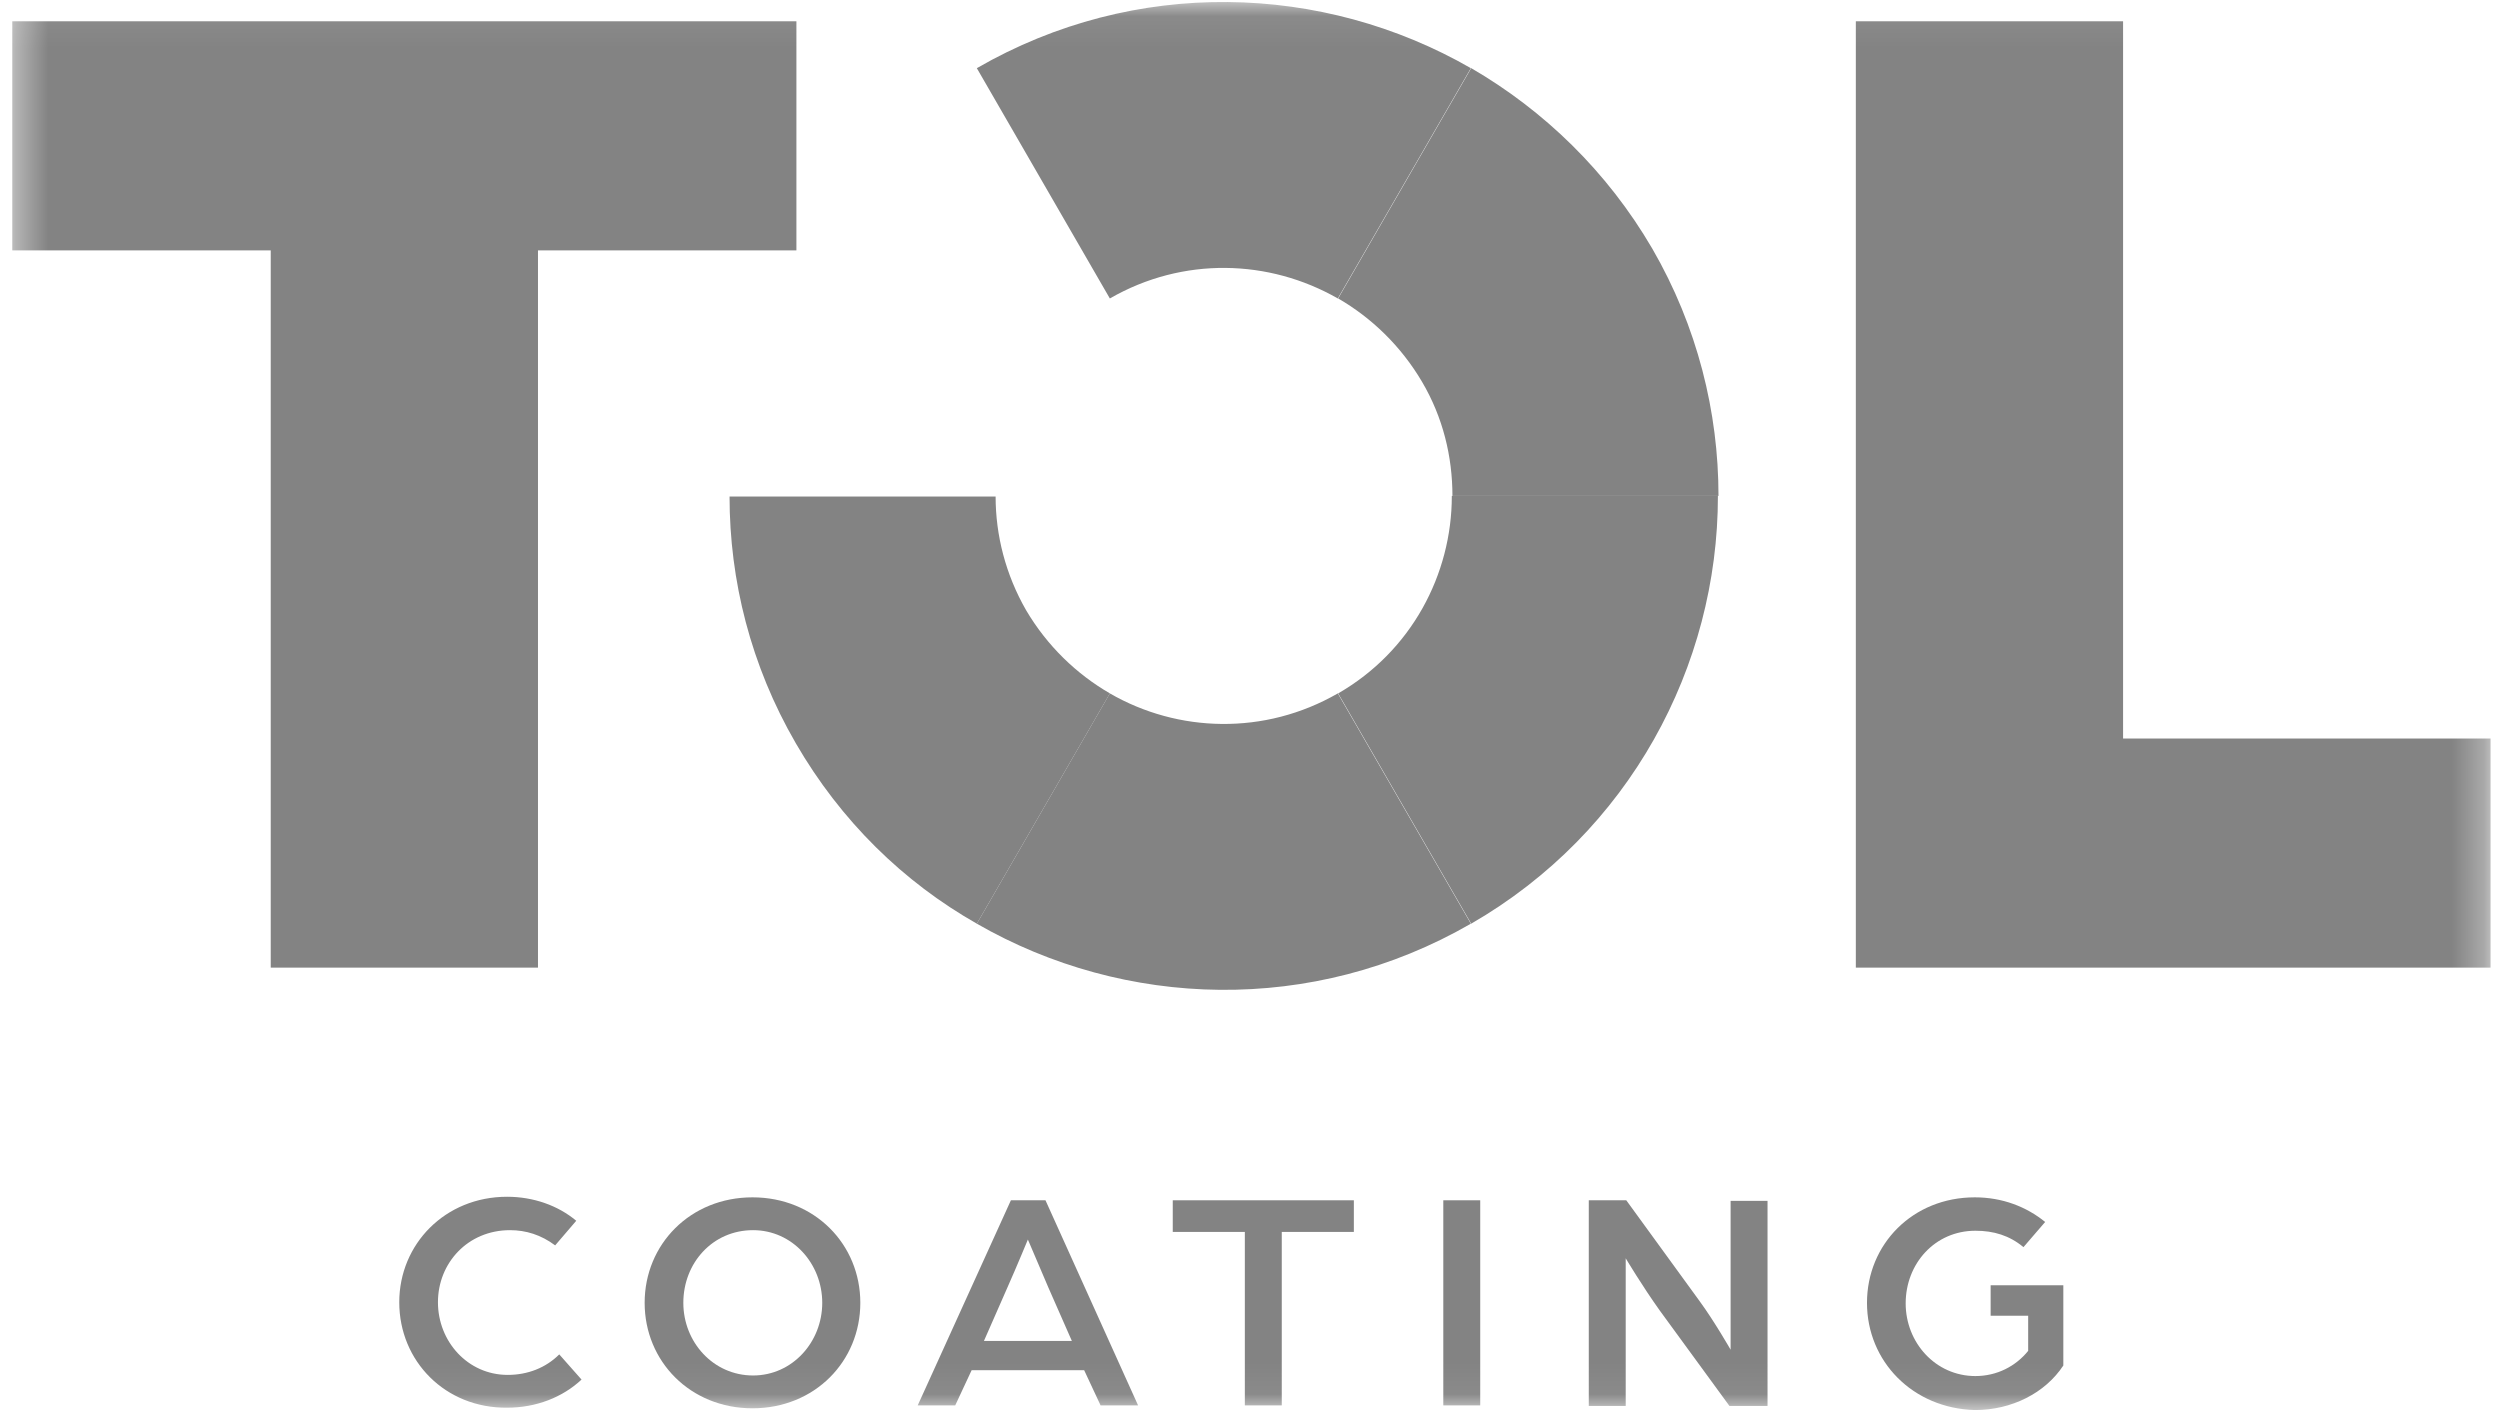
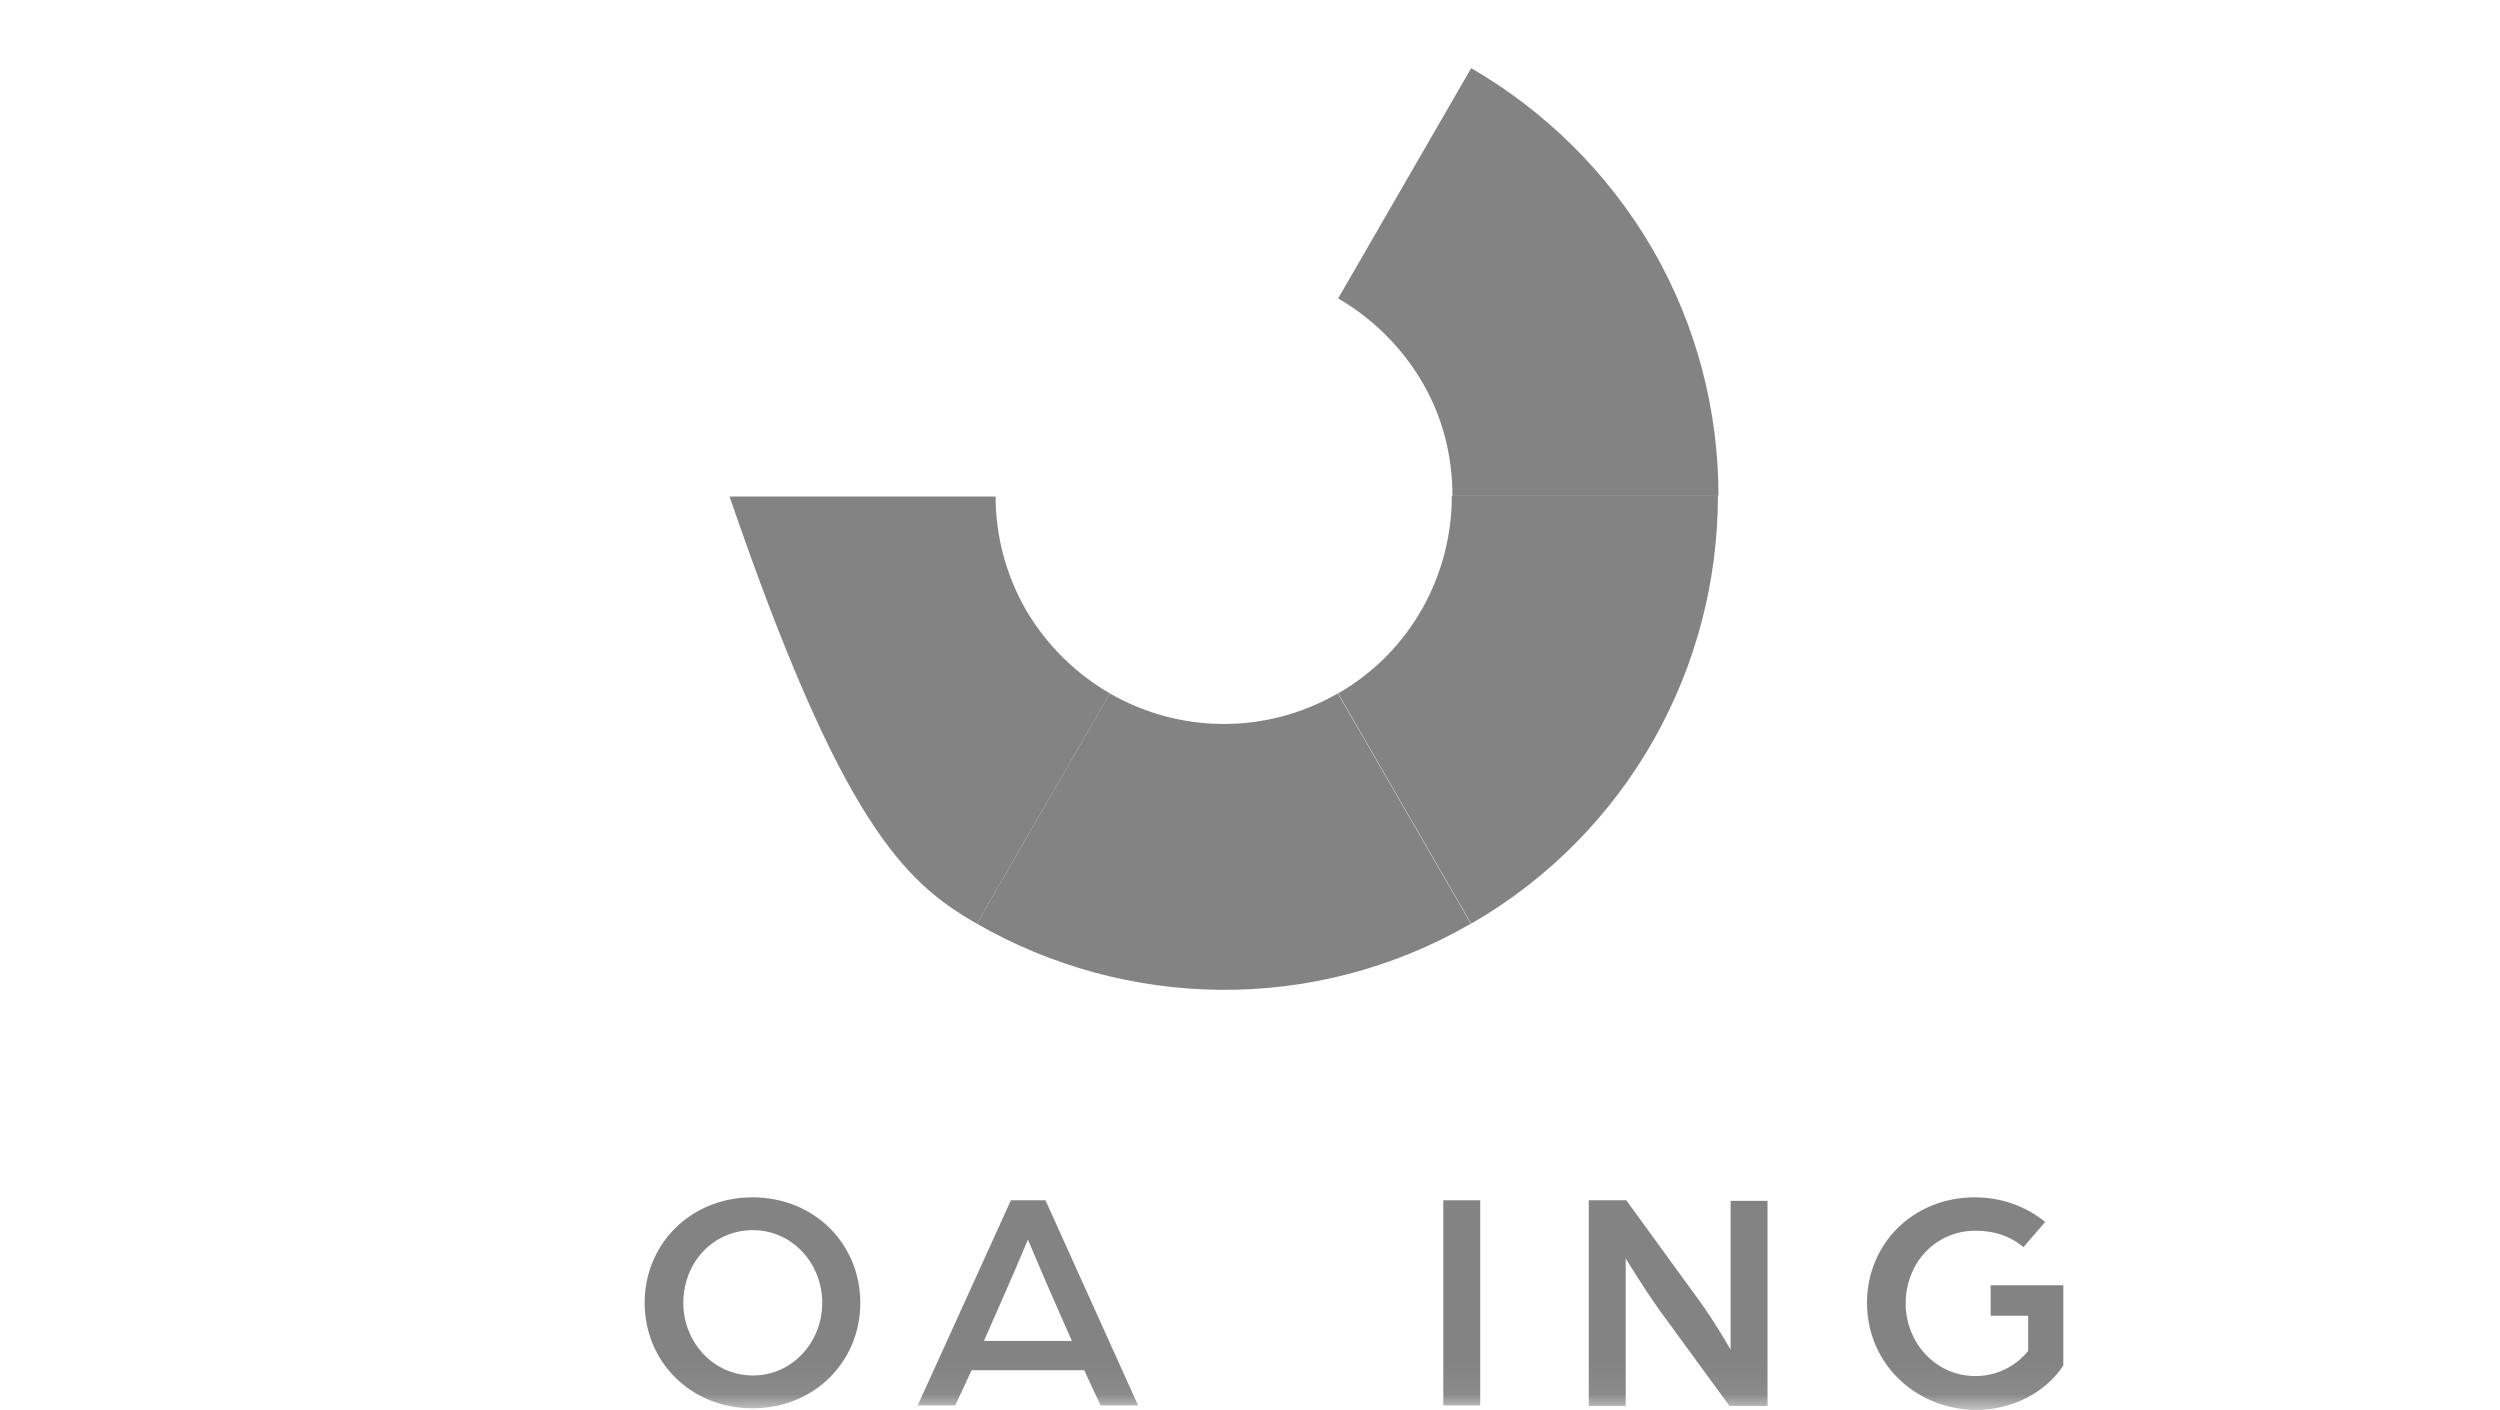
<svg xmlns="http://www.w3.org/2000/svg" width="78" height="44" viewBox="0 0 78 44" fill="none">
  <mask id="mask0_8746_17201" style="mask-type:luminance" maskUnits="userSpaceOnUse" x="0" y="0" width="78" height="44">
    <path d="M77.692 0.061H0.383V43.939H77.692V0.061Z" fill="white" />
  </mask>
  <g mask="url(#mask0_8746_17201)">
-     <path d="M8.447 7.812H0.383V0.664H24.848V7.812H16.785V30.19H8.447V7.812Z" fill="#838383" />
-     <path d="M57.902 0.664H66.24V23.042H77.705V30.19H57.902V0.664Z" fill="#838383" />
    <path d="M41.75 21.634L45.901 28.819C50.838 25.967 53.599 20.793 53.599 15.473H45.297C45.297 17.923 44.036 20.318 41.75 21.634Z" fill="#838383" />
    <path d="M45.901 2.126L41.75 9.311C42.792 9.915 43.706 10.792 44.365 11.908C45.023 13.023 45.316 14.248 45.316 15.473H53.617C53.617 12.858 52.959 10.189 51.551 7.757C50.143 5.344 48.168 3.443 45.901 2.126Z" fill="#838383" />
-     <path d="M32.014 19.038C31.374 17.923 31.063 16.698 31.063 15.491H22.762C22.762 18.106 23.42 20.757 24.828 23.188C26.236 25.62 28.192 27.521 30.478 28.819L34.629 21.634C33.587 21.031 32.672 20.153 32.014 19.038Z" fill="#838383" />
-     <path d="M34.627 9.312C36.913 7.996 39.601 8.087 41.74 9.312L45.891 2.127C41.283 -0.524 35.413 -0.725 30.477 2.127L34.627 9.312Z" fill="#838383" />
+     <path d="M32.014 19.038C31.374 17.923 31.063 16.698 31.063 15.491H22.762C26.236 25.62 28.192 27.521 30.478 28.819L34.629 21.634C33.587 21.031 32.672 20.153 32.014 19.038Z" fill="#838383" />
    <path d="M34.627 21.634L30.477 28.819C35.084 31.47 40.954 31.671 45.891 28.819L41.74 21.634C39.455 22.951 36.748 22.859 34.627 21.634Z" fill="#838383" />
-     <path d="M12.457 40.63C12.457 38.82 13.883 37.339 15.822 37.339C16.644 37.339 17.412 37.613 17.979 38.088L17.321 38.856C16.882 38.527 16.407 38.381 15.913 38.381C14.596 38.381 13.664 39.405 13.664 40.63C13.664 41.855 14.596 42.897 15.84 42.897C16.462 42.897 17.028 42.677 17.449 42.257L18.144 43.043C17.559 43.591 16.736 43.92 15.822 43.92C13.902 43.939 12.457 42.476 12.457 40.63Z" fill="#838383" />
    <path d="M20.113 40.648C20.113 38.82 21.54 37.357 23.478 37.357C25.416 37.357 26.842 38.82 26.842 40.648C26.842 42.476 25.416 43.939 23.478 43.939C21.54 43.939 20.113 42.476 20.113 40.648ZM25.654 40.648C25.654 39.423 24.721 38.381 23.496 38.381C22.234 38.381 21.32 39.405 21.32 40.648C21.32 41.873 22.253 42.915 23.496 42.915C24.721 42.915 25.654 41.873 25.654 40.648Z" fill="#838383" />
    <path d="M31.54 37.449H32.619L35.508 43.848H34.338L33.826 42.751H30.315L29.803 43.848H28.633L31.54 37.449ZM33.442 41.837L32.71 40.173C32.436 39.533 32.07 38.674 32.07 38.674C32.07 38.674 31.723 39.515 31.43 40.173L30.699 41.837H33.442Z" fill="#838383" />
-     <path d="M38.839 38.436H36.59V37.449H42.24V38.436H39.991V43.848H38.839V38.436Z" fill="#838383" />
    <path d="M45.031 37.449H46.183V43.848H45.031V37.449Z" fill="#838383" />
    <path d="M49.57 37.449H50.74L53.026 40.593C53.483 41.215 53.995 42.111 53.995 42.111V37.467H55.147V43.866H53.959L51.783 40.886C51.234 40.118 50.722 39.259 50.722 39.259V43.866H49.57V37.449Z" fill="#838383" />
    <path d="M58.25 40.648C58.25 38.82 59.676 37.357 61.614 37.357C62.474 37.357 63.224 37.65 63.809 38.125L63.132 38.911C62.693 38.545 62.2 38.399 61.633 38.399C60.371 38.399 59.457 39.423 59.457 40.666C59.457 41.891 60.39 42.933 61.633 42.933C62.309 42.933 62.895 42.623 63.279 42.147V41.05H62.108V40.1H64.376V42.604C63.809 43.464 62.767 43.994 61.614 43.994C59.676 43.939 58.25 42.476 58.25 40.648Z" fill="#838383" />
  </g>
</svg>